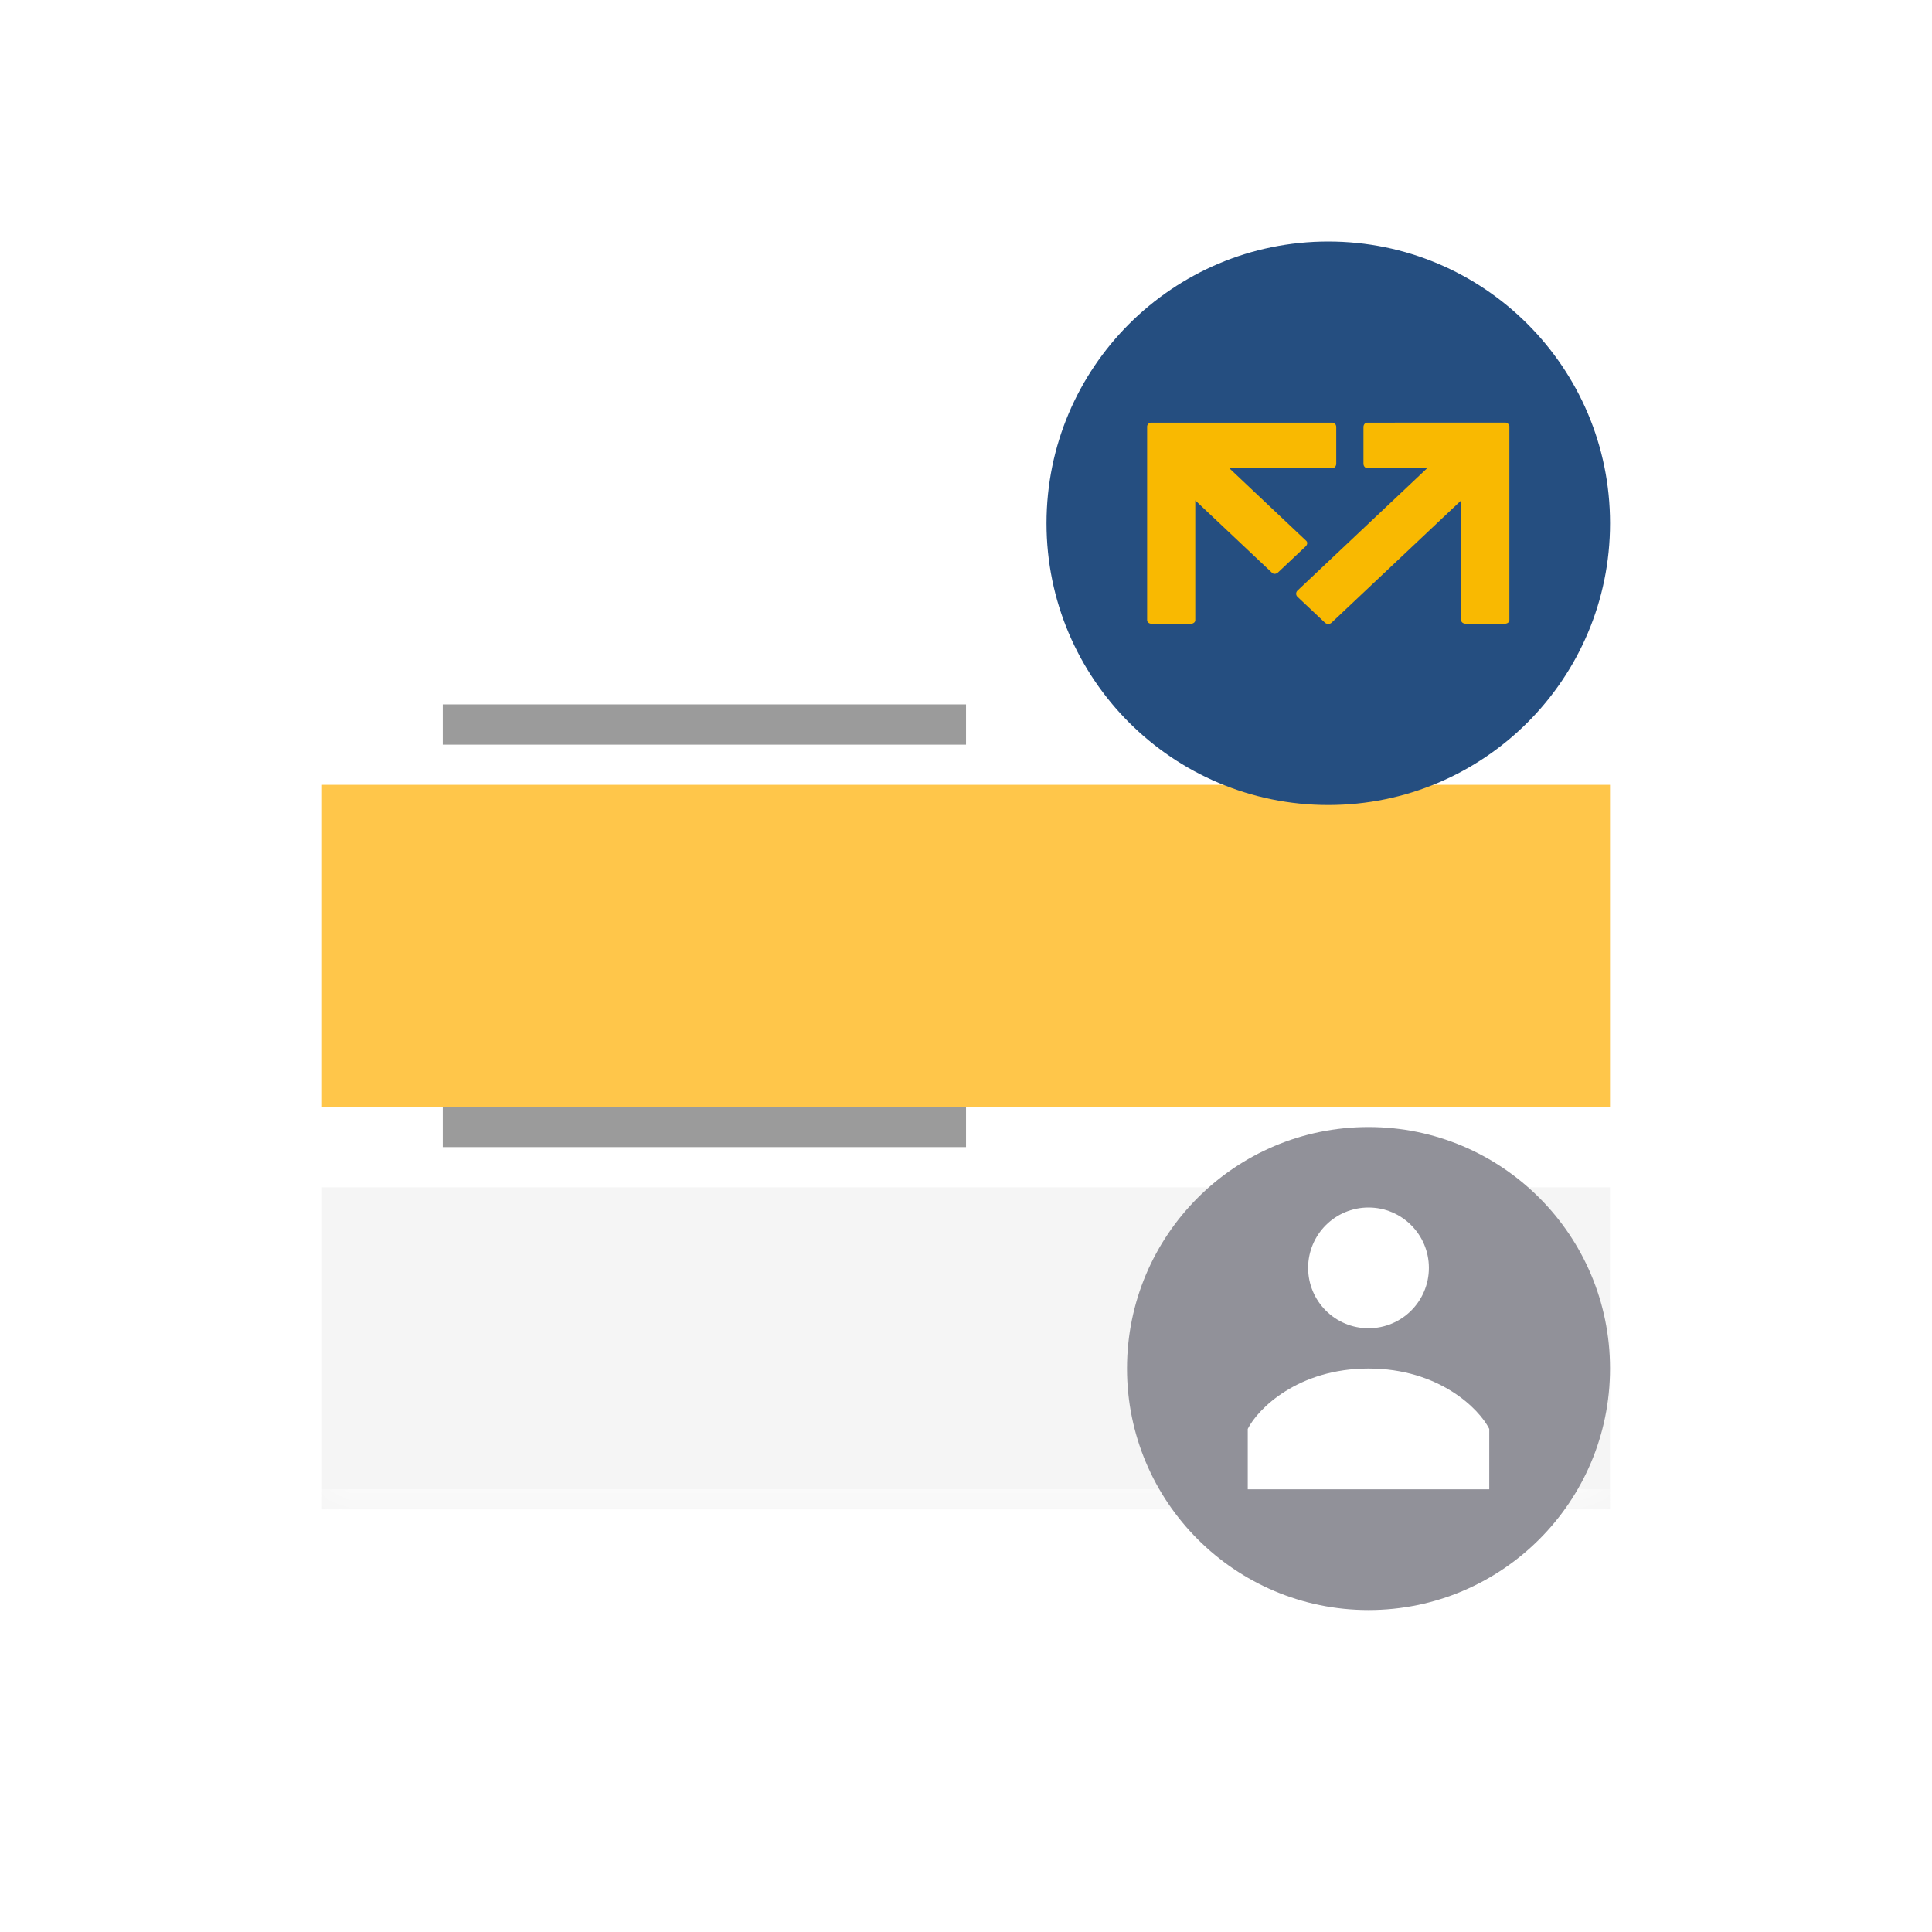
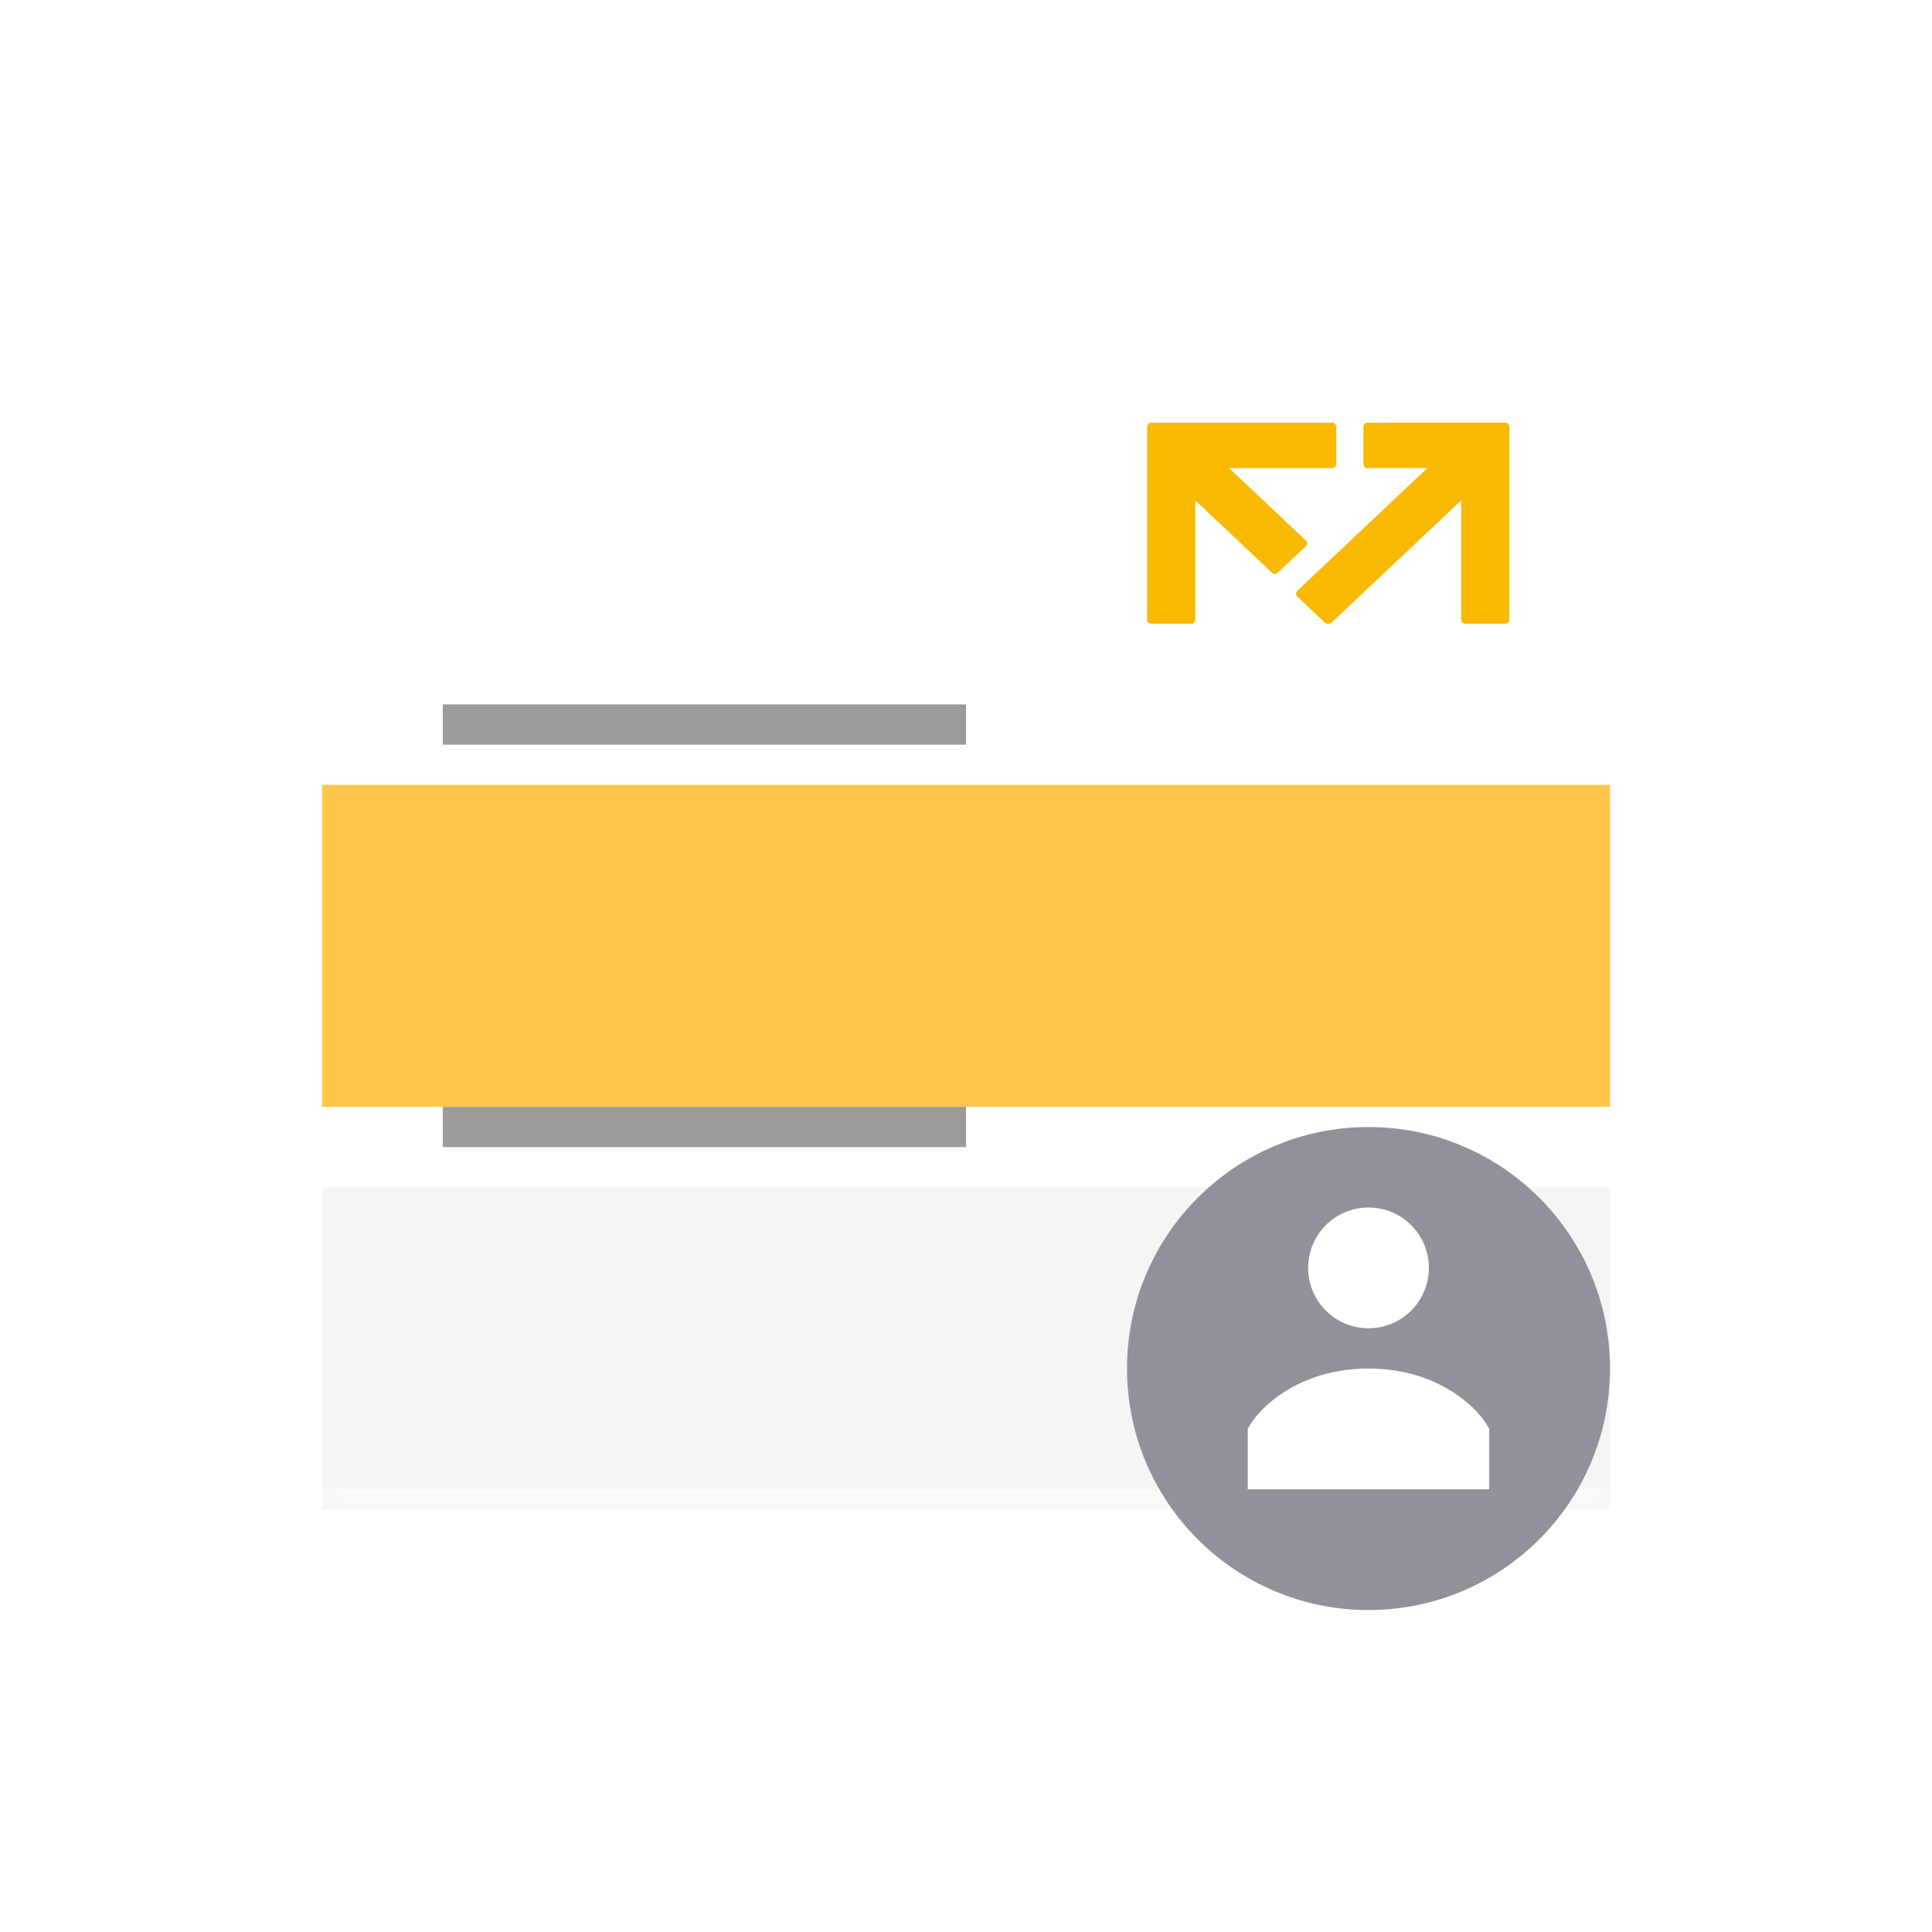
<svg xmlns="http://www.w3.org/2000/svg" width="80" height="80" viewBox="0 0 80 80" fill="none">
  <g filter="url(#filter0_ddd_10777_2967)">
    <rect x="13.334" y="23.332" width="53.333" height="13.333" fill="#FFC64A" />
  </g>
  <g style="mix-blend-mode:multiply">
    <rect x="18.334" y="29.168" width="21.667" height="1.667" fill="#9B9B9B" />
  </g>
  <g filter="url(#filter1_ddd_10777_2967)">
    <mask id="path-3-inside-1_10777_2967" fill="white">
      <path d="M13.334 40H66.667V53.333H13.334V40Z" />
    </mask>
    <path d="M13.334 40H66.667V53.333H13.334V40Z" fill="#F5F5F5" />
    <path d="M66.667 52.5H13.334V54.167H66.667V52.5Z" fill="white" fill-opacity="0.5" mask="url(#path-3-inside-1_10777_2967)" />
  </g>
  <rect x="18.334" y="45.832" width="21.667" height="1.667" fill="#9B9B9B" />
-   <circle cx="55.001" cy="21.667" r="11.667" fill="#254E80" />
  <path d="M62.468 17.574C62.435 17.525 62.393 17.5 62.346 17.5L56.609 17.501C56.525 17.501 56.458 17.583 56.458 17.684V19.202C56.458 19.3 56.525 19.381 56.609 19.381H59.103L53.725 24.456C53.691 24.489 53.67 24.535 53.67 24.583C53.67 24.632 53.691 24.677 53.725 24.711L54.866 25.786C54.932 25.849 55.067 25.849 55.135 25.786L60.504 20.72V25.684C60.504 25.764 60.591 25.827 60.698 25.827H62.309C62.414 25.827 62.5 25.764 62.5 25.684V17.65C62.5 17.624 62.491 17.597 62.468 17.574Z" fill="#F9B901" />
  <path d="M55.178 17.501H47.653C47.61 17.501 47.567 17.525 47.535 17.572C47.512 17.599 47.5 17.624 47.5 17.652V25.685C47.5 25.764 47.587 25.829 47.691 25.829H49.303C49.41 25.829 49.494 25.764 49.494 25.685V20.72L52.682 23.727C52.742 23.783 52.851 23.77 52.926 23.698L54.064 22.625C54.138 22.555 54.151 22.453 54.091 22.397L50.898 19.383H55.178C55.262 19.383 55.331 19.302 55.331 19.203V17.682C55.331 17.582 55.262 17.501 55.178 17.501Z" fill="#F9B901" />
  <circle cx="56.667" cy="56.668" r="10" fill="#919199" />
  <circle cx="56.667" cy="52.5" r="2.5" fill="white" />
  <path d="M51.667 59.168V61.668H61.667V59.168C61.25 58.335 59.584 56.668 56.667 56.668C53.75 56.668 52.084 58.335 51.667 59.168Z" fill="white" />
  <defs>
    <filter id="filter0_ddd_10777_2967" x="8.334" y="22.499" width="63.334" height="24.165" filterUnits="userSpaceOnUse" color-interpolation-filters="sRGB">
      <feFlood flood-opacity="0" result="BackgroundImageFix" />
      <feColorMatrix in="SourceAlpha" type="matrix" values="0 0 0 0 0 0 0 0 0 0 0 0 0 0 0 0 0 0 127 0" result="hardAlpha" />
      <feOffset dy="3.333" />
      <feGaussianBlur stdDeviation="1.667" />
      <feColorMatrix type="matrix" values="0 0 0 0 0 0 0 0 0 0 0 0 0 0 0 0 0 0 0.05 0" />
      <feBlend mode="normal" in2="BackgroundImageFix" result="effect1_dropShadow_10777_2967" />
      <feColorMatrix in="SourceAlpha" type="matrix" values="0 0 0 0 0 0 0 0 0 0 0 0 0 0 0 0 0 0 127 0" result="hardAlpha" />
      <feOffset dy="5" />
      <feGaussianBlur stdDeviation="2.5" />
      <feColorMatrix type="matrix" values="0 0 0 0 0 0 0 0 0 0 0 0 0 0 0 0 0 0 0.05 0" />
      <feBlend mode="normal" in2="effect1_dropShadow_10777_2967" result="effect2_dropShadow_10777_2967" />
      <feColorMatrix in="SourceAlpha" type="matrix" values="0 0 0 0 0 0 0 0 0 0 0 0 0 0 0 0 0 0 127 0" result="hardAlpha" />
      <feOffset dy="0.833" />
      <feGaussianBlur stdDeviation="0.833" />
      <feComposite in2="hardAlpha" operator="out" />
      <feColorMatrix type="matrix" values="0 0 0 0 0 0 0 0 0 0 0 0 0 0 0 0 0 0 0.1 0" />
      <feBlend mode="normal" in2="effect2_dropShadow_10777_2967" result="effect3_dropShadow_10777_2967" />
      <feBlend mode="normal" in="SourceGraphic" in2="effect3_dropShadow_10777_2967" result="shape" />
    </filter>
    <filter id="filter1_ddd_10777_2967" x="8.334" y="39.167" width="63.334" height="24.165" filterUnits="userSpaceOnUse" color-interpolation-filters="sRGB">
      <feFlood flood-opacity="0" result="BackgroundImageFix" />
      <feColorMatrix in="SourceAlpha" type="matrix" values="0 0 0 0 0 0 0 0 0 0 0 0 0 0 0 0 0 0 127 0" result="hardAlpha" />
      <feOffset dy="3.333" />
      <feGaussianBlur stdDeviation="1.667" />
      <feColorMatrix type="matrix" values="0 0 0 0 0 0 0 0 0 0 0 0 0 0 0 0 0 0 0.05 0" />
      <feBlend mode="normal" in2="BackgroundImageFix" result="effect1_dropShadow_10777_2967" />
      <feColorMatrix in="SourceAlpha" type="matrix" values="0 0 0 0 0 0 0 0 0 0 0 0 0 0 0 0 0 0 127 0" result="hardAlpha" />
      <feOffset dy="5" />
      <feGaussianBlur stdDeviation="2.5" />
      <feColorMatrix type="matrix" values="0 0 0 0 0 0 0 0 0 0 0 0 0 0 0 0 0 0 0.05 0" />
      <feBlend mode="normal" in2="effect1_dropShadow_10777_2967" result="effect2_dropShadow_10777_2967" />
      <feColorMatrix in="SourceAlpha" type="matrix" values="0 0 0 0 0 0 0 0 0 0 0 0 0 0 0 0 0 0 127 0" result="hardAlpha" />
      <feOffset dy="0.833" />
      <feGaussianBlur stdDeviation="0.833" />
      <feComposite in2="hardAlpha" operator="out" />
      <feColorMatrix type="matrix" values="0 0 0 0 0 0 0 0 0 0 0 0 0 0 0 0 0 0 0.1 0" />
      <feBlend mode="normal" in2="effect2_dropShadow_10777_2967" result="effect3_dropShadow_10777_2967" />
      <feBlend mode="normal" in="SourceGraphic" in2="effect3_dropShadow_10777_2967" result="shape" />
    </filter>
  </defs>
</svg>